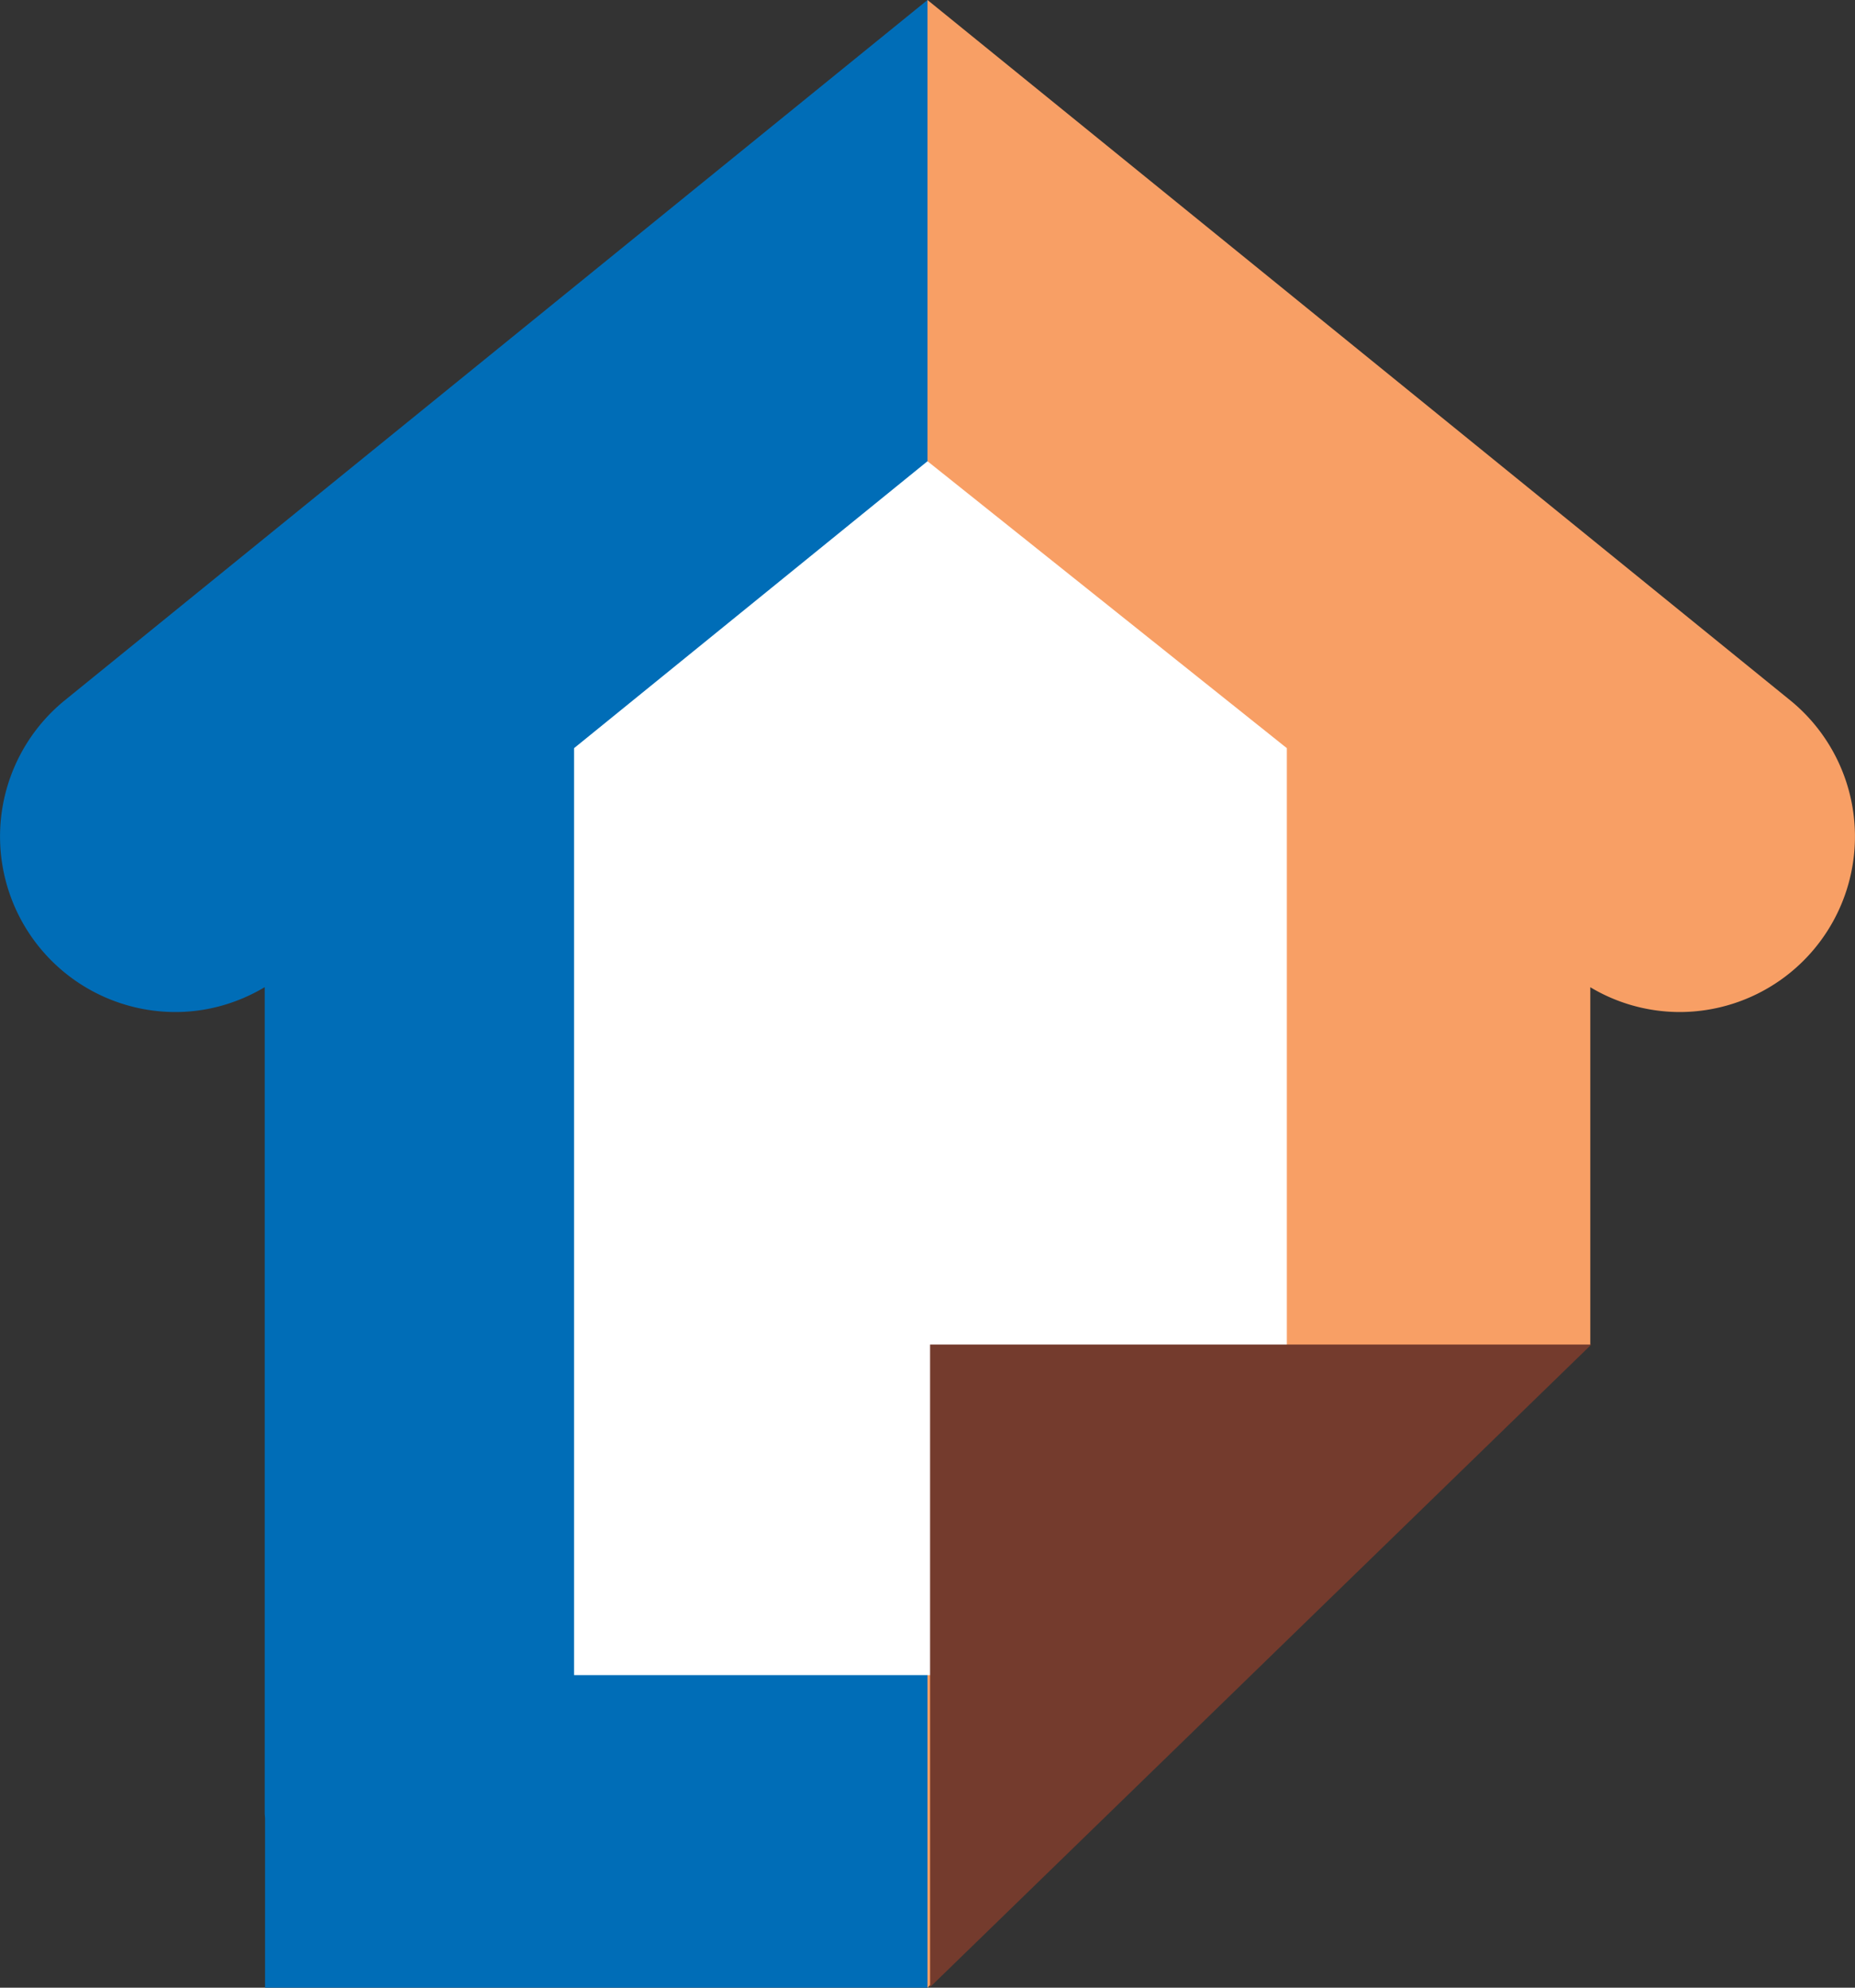
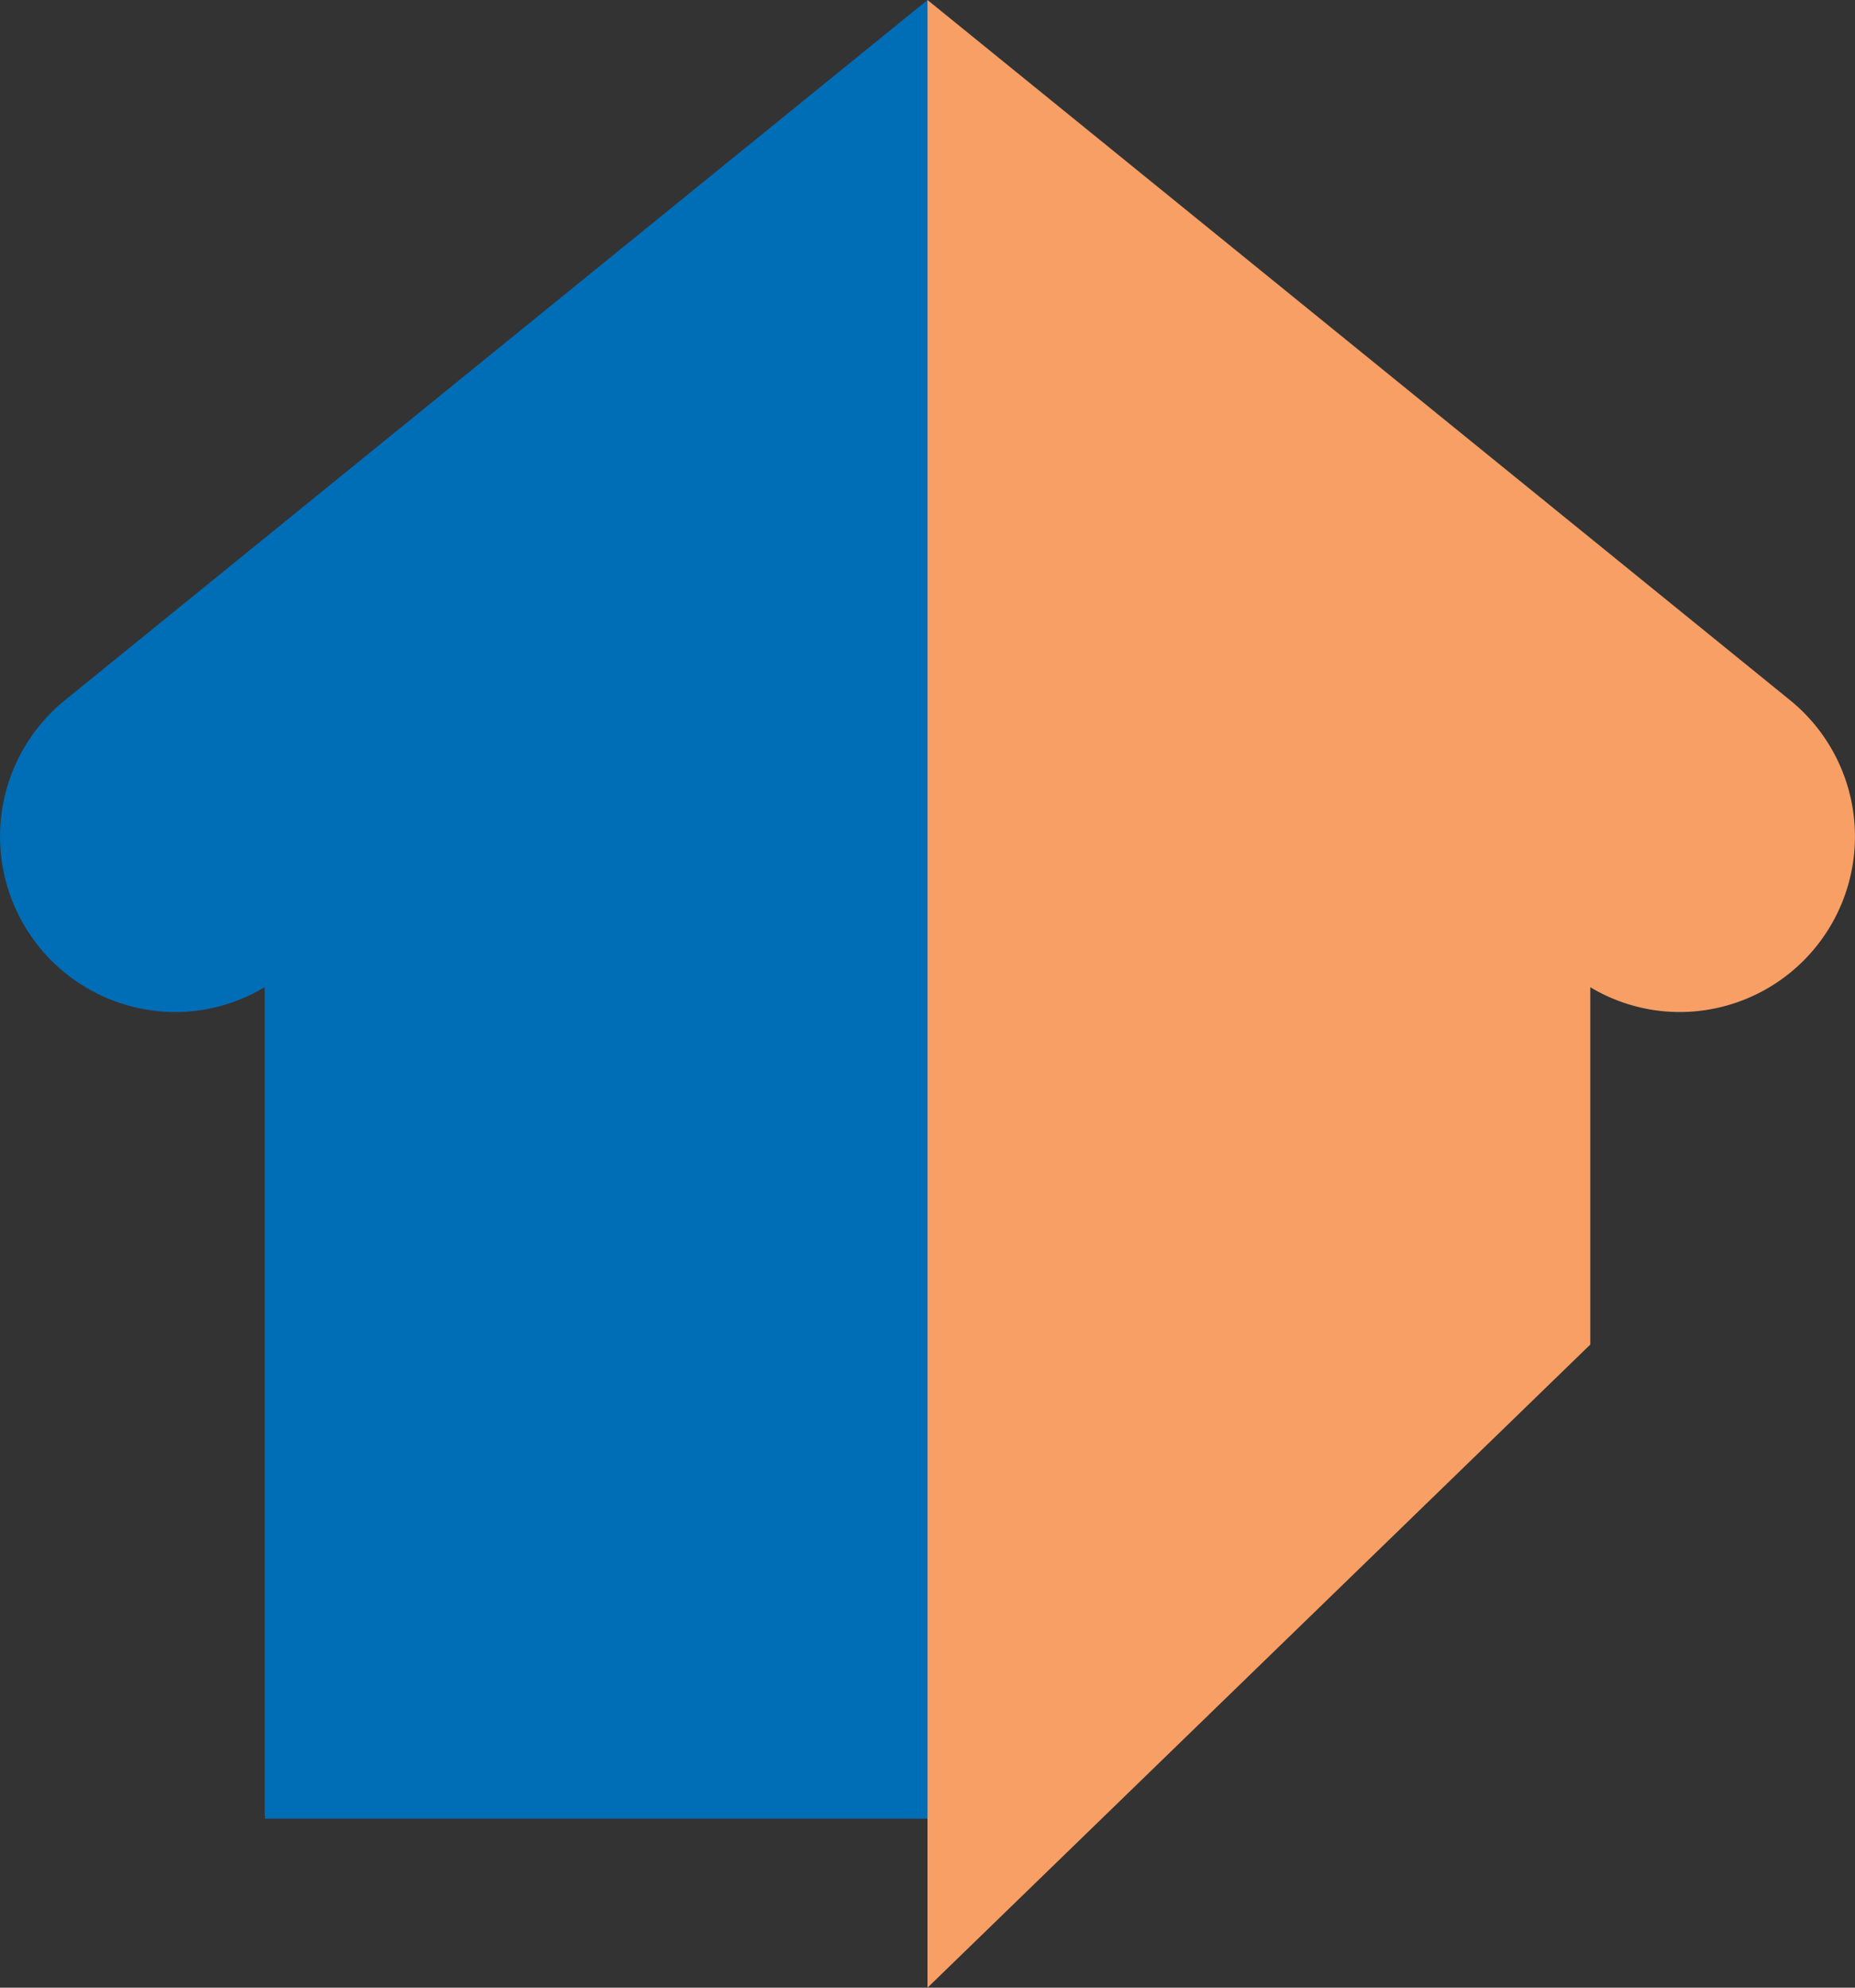
<svg xmlns="http://www.w3.org/2000/svg" version="1.1" id="Layer_1" x="0" y="0" viewBox="0 0 43.316 46.393" xml:space="preserve">
  <rect x="0" y="0" width="43.316" height="46.393" fill="#333333" stroke="none" />
  <path d="M41.8 16.343L21.658 0v46.393l15.477-15.011v-8.34a4.072 4.072 0 002.082.579 4.097 4.097 0 002.583-7.278" fill="#f89f65" />
-   <path d="M1.516 16.343a4.097 4.097 0 002.583 7.278c.718 0 1.436-.196 2.082-.58v19.255c0 .051.006.1.008.151v3.946h15.469V0L1.516 16.343z" fill="#006db7" />
-   <path fill="#fff" d="M30.049 17.462l-8.391-6.697-8.253 6.697v21.635h15.736l.908-.916z" />
-   <path fill="#743b2d" d="M37.159 31.382H21.718V46.38z" />
+   <path d="M1.516 16.343a4.097 4.097 0 002.583 7.278c.718 0 1.436-.196 2.082-.58v19.255c0 .051.006.1.008.151h15.469V0L1.516 16.343z" fill="#006db7" />
</svg>